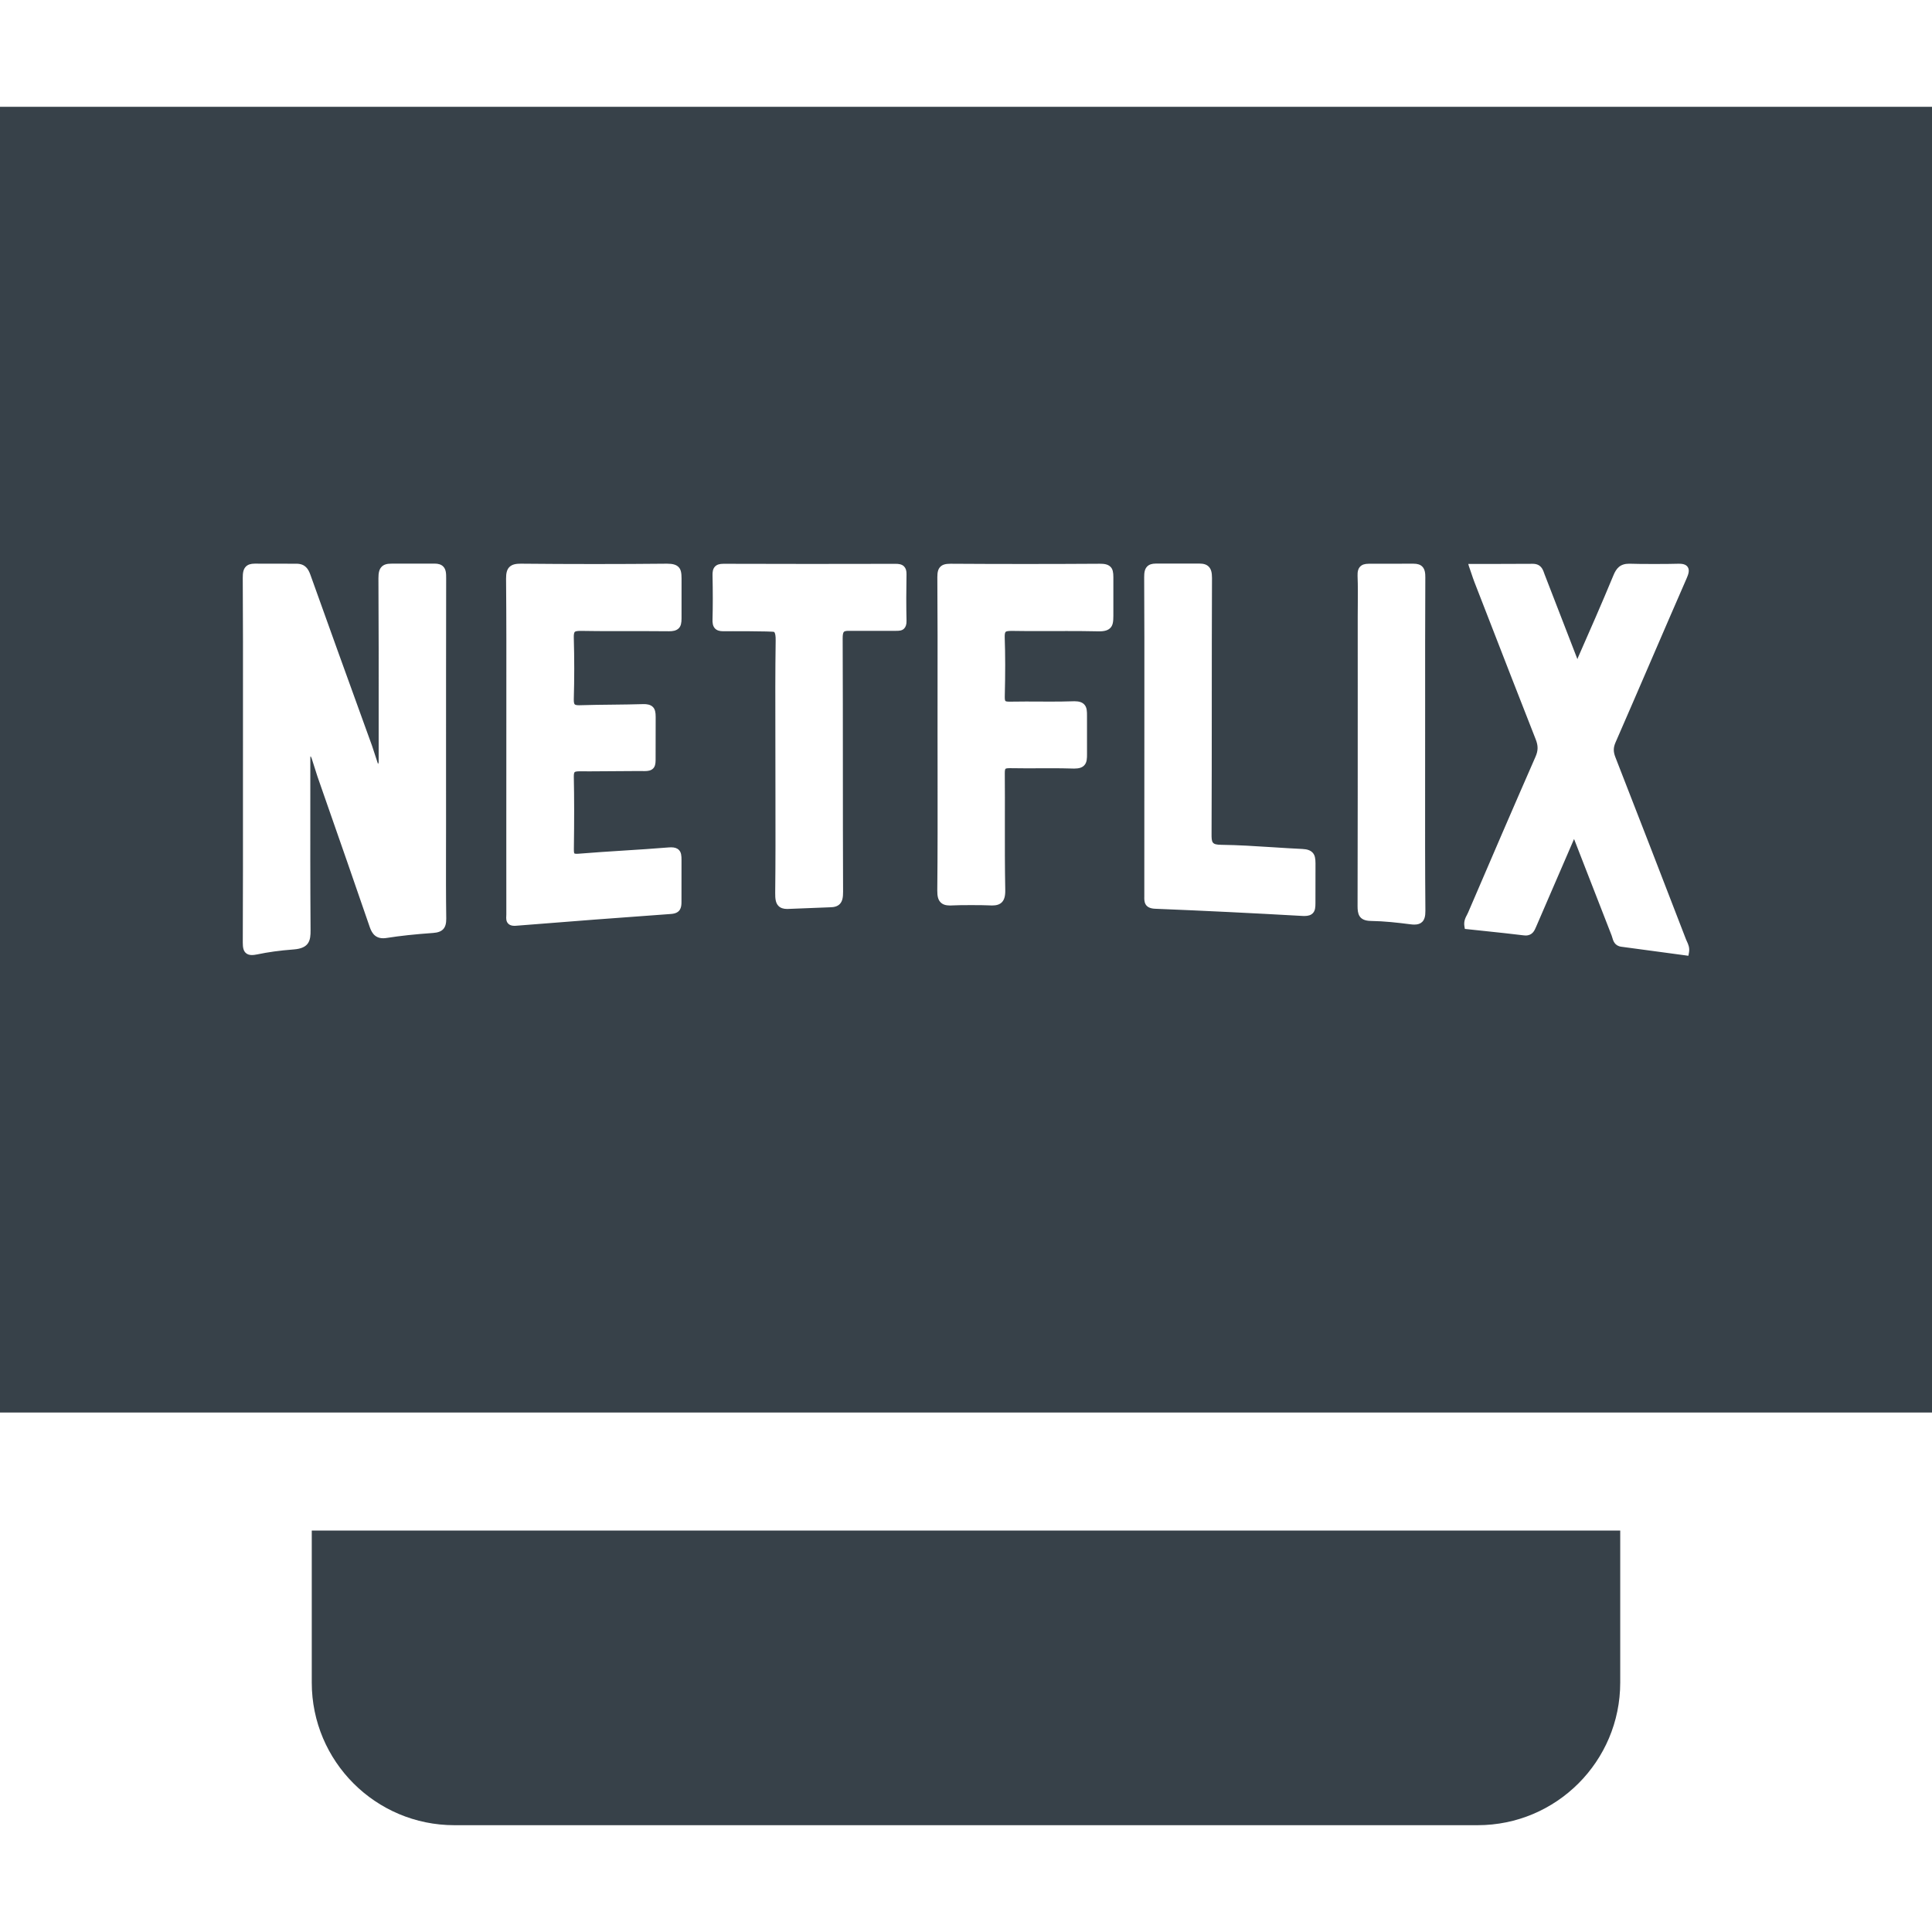
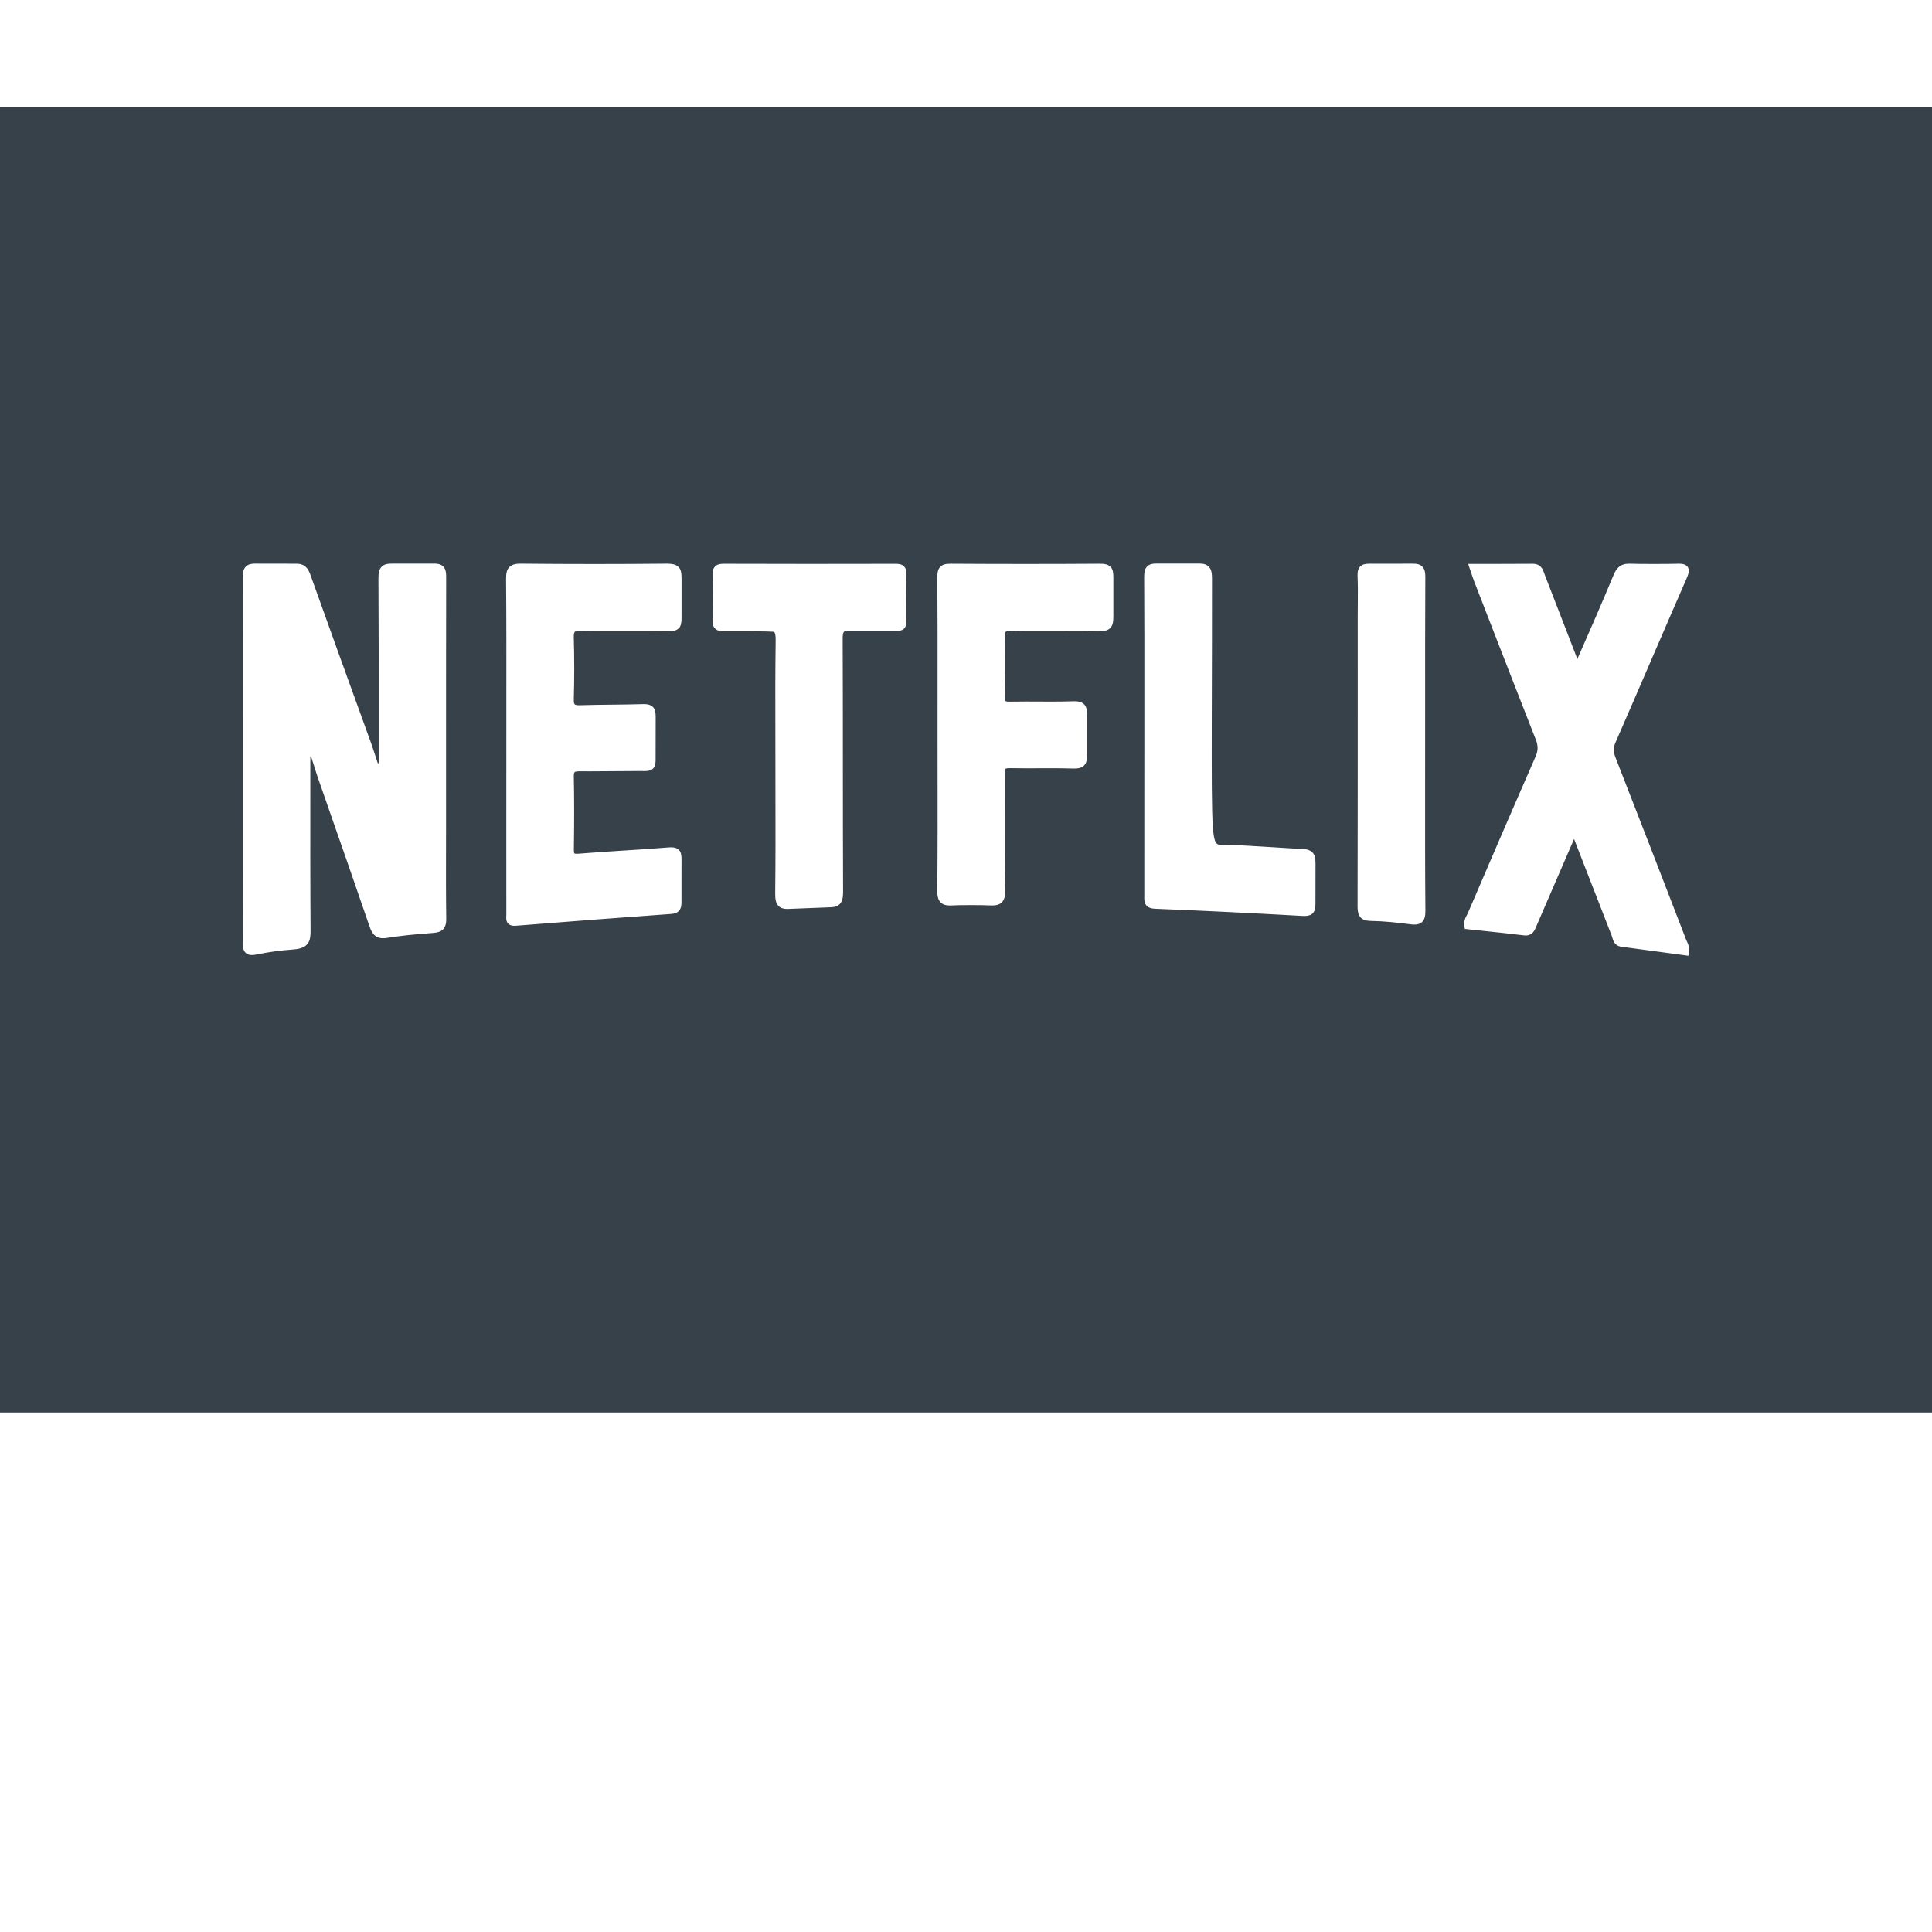
<svg xmlns="http://www.w3.org/2000/svg" version="1.1" id="_x31_0" x="0px" y="0px" viewBox="0 0 512 512" style="enable-background:new 0 0 512 512;" xml:space="preserve">
  <style type="text/css">
	.st0{fill:#374149;}
</style>
  <g>
-     <path class="st0" d="M512,28.465L512,28.465v-0.16H1.722H0.16l0,0H0v346.031h512V29.52V28.465z M100.183,202.481v-0.442   l0.165,0.442l0.003-11.102c0.008-12.711,0.016-25.418-0.062-38.129c-0.011-1.528,0.246-2.446,0.863-3.062   c0.547-0.555,1.34-0.813,2.493-0.813c0.175,0,11.386-0.012,11.546-0.012c1.012,0,1.75,0.25,2.258,0.758   c0.793,0.793,0.789,1.949,0.789,3.167c-0.031,17.231-0.031,34.458-0.031,51.68l0.004,13.434l-0.012,6.726   c-0.012,6.238-0.023,12.274,0.062,18.301c0.035,2.535-0.973,3.637-3.469,3.813c-4.953,0.355-8.718,0.758-12.21,1.309   c-0.383,0.062-0.727,0.094-1.039,0.094c-2.539,0-3.234-2.027-3.649-3.238c-3.886-11.336-7.84-22.652-11.793-33.969l-1.973-5.66   l-1.726-5.41v0.461l-0.16-0.461l-0.004,8.539c-0.012,12.614-0.023,25.117,0.066,37.625c0.019,2.637-0.317,4.766-4.454,5.078   c-3.82,0.289-6.781,0.711-9.726,1.324c-0.55,0.11-0.996,0.164-1.363,0.164c-0.722,0-1.274-0.199-1.683-0.61   c-0.528-0.534-0.742-1.316-0.734-2.706c0.058-13.309,0.054-26.614,0.046-39.918l0.004-22.988   c0.008-11.238,0.016-22.477-0.058-33.715c-0.004-1.301,0.133-2.312,0.824-3.011c0.527-0.531,1.274-0.778,2.348-0.778   c0.168,0,11.05,0.019,11.05,0.019c2.332,0,3.153,1.398,3.695,2.906c4.794,13.422,9.641,26.828,14.493,40.23l1.843,5.09   L100.183,202.481z M177.309,167.289c-2.465-0.031-4.774-0.038-7.082-0.038l-7.41,0.007c-2.985,0-5.969-0.011-8.95-0.066   c-0.867,0-1.371,0.09-1.55,0.274c-0.192,0.199-0.278,0.723-0.254,1.558c0.156,5.398,0.156,10.867,0,16.262   c-0.023,0.902,0.118,1.246,0.242,1.37c0.156,0.165,0.554,0.242,1.183,0.242l0.301-0.008c2.821-0.09,5.645-0.121,8.473-0.148   l0.324-0.004c2.566-0.031,5.133-0.058,7.699-0.137l0.305-0.008c0.801,0,1.794,0.094,2.465,0.797   c0.543,0.57,0.707,1.375,0.707,2.618c0,4.027-0.019,7.637-0.019,11.418c0,1.047-0.168,1.73-0.641,2.219   c-0.606,0.617-1.469,0.699-2.238,0.699l-2.398-0.008c-2.027,0-4.05,0.019-6.082,0.039l-0.61,0.004   c-1.828,0.019-3.66,0.035-5.489,0.035l-2.59-0.012c-0.805,0-1.262,0.074-1.41,0.23c-0.074,0.07-0.238,0.336-0.218,1.211   c0.117,5.578,0.121,11.496,0.016,19.187c-0.016,0.934,0.109,1.11,0.136,1.133c0,0,0.114,0.102,0.633,0.102   c0.157,0,0.329-0.008,0.512-0.023c3.954-0.328,7.914-0.578,11.875-0.832c3.98-0.25,7.957-0.504,11.93-0.832   c0.242-0.023,0.461-0.031,0.664-0.031c0.961,0,1.625,0.226,2.094,0.71c0.618,0.633,0.68,1.524,0.68,2.664   c0,4.426-0.008,6.93-0.008,11.145c0,1.457-0.281,2.973-2.774,3.145c-13.195,0.945-27.027,1.992-41.113,3.125   c-0.141,0.012-0.27,0.016-0.387,0.016c-0.738,0-1.285-0.196-1.664-0.598c-0.566-0.598-0.523-1.402-0.492-1.989l0.015-0.406   c-0.007-6.605-0.007-13.203-0.007-19.804l0.011-36.364c0.012-10.91,0.024-21.961-0.074-32.824c-0.012-1.535,0.25-2.461,0.878-3.094   c0.774-0.782,1.922-0.89,3.051-0.89c6.602,0.062,13.062,0.094,19.523,0.094c6.406,0,12.805-0.031,19.203-0.094   c1.554,0,2.473,0.277,3.086,0.922c0.61,0.641,0.762,1.554,0.762,3.05c0,3.543-0.003,6.493-0.003,10.512   c0,1.234-0.164,2.039-0.707,2.606C179.222,167.191,178.207,167.289,177.309,167.289z M188.828,152.418   c-0.011-0.782,0.055-1.668,0.672-2.294c0.481-0.492,1.164-0.714,2.211-0.714c7.629,0.027,15.234,0.039,22.839,0.039   c7.61,0,15.211-0.012,22.821-0.028c0.758,0,1.617,0.082,2.218,0.692c0.458,0.473,0.664,1.129,0.645,2.074   c-0.082,4.343-0.082,8.374,0.004,12.328c0.019,0.945-0.184,1.602-0.641,2.07c-0.594,0.602-1.442,0.594-2.117,0.594   c-0.738-0.008-12.633,0-12.633,0c-0.622,0-1.031,0.09-1.207,0.27c-0.223,0.218-0.328,0.797-0.324,1.722   c0.046,11.152,0.05,22.305,0.054,33.453v0.883c0.004,10.938,0.008,21.871,0.054,32.805c0.004,1.426-0.144,2.531-0.89,3.281   c-0.578,0.582-1.422,0.852-2.649,0.852c0,0-10.965,0.442-11.27,0.442c-1.023,0-1.777-0.262-2.304-0.794   c-0.75-0.762-0.891-1.878-0.875-3.441c0.094-8.184,0.082-16.504,0.066-24.555l-0.023-17.988c-0.02-7.946-0.039-16.164,0.078-24.305   c0.02-1.309-0.102-2.027-0.402-2.328c-0.222-0.226-12.578-0.211-13.25-0.188h-0.25c-0.996,0-1.679-0.23-2.156-0.714   c-0.641-0.66-0.699-1.594-0.676-2.426C188.922,160.676,188.922,156.95,188.828,152.418z M248.469,205.531l-0.012-11.066   l0.004-10.195c0.012-10.446,0.02-20.89-0.054-31.34c-0.008-1.343,0.23-2.16,0.793-2.726c0.57-0.574,1.351-0.805,2.699-0.805   c6.66,0.043,13.238,0.062,19.817,0.062c6.578,0,13.156-0.019,19.734-0.062c1.003,0,2.136,0.066,2.89,0.859   c0.558,0.59,0.714,1.426,0.714,2.723c0,3.918,0,7.011,0,10.195c0,1.566-0.129,2.519-0.762,3.191   c-0.61,0.653-1.515,0.942-2.945,0.942h-0.258c-2.773-0.062-5.542-0.078-8.312-0.078l-7.734,0.012c-2.313,0-4.622-0.008-6.93-0.047   c-0.93,0-1.438,0.086-1.614,0.266c-0.129,0.133-0.274,0.5-0.238,1.485c0.164,4.566,0.168,9.398,0.016,15.668   c-0.024,0.855,0.113,1.09,0.172,1.152c0.066,0.066,0.289,0.18,1.023,0.18c1.574-0.027,2.996-0.039,4.422-0.039l6.512,0.023   c1.996,0,3.996-0.019,5.992-0.086l0.332-0.008c1.25,0,2.051,0.266,2.61,0.852c0.734,0.773,0.726,1.878,0.726,2.968   c0,3.715,0.004,6.734,0.004,10.207c0,1.027,0.008,2.18-0.73,2.958c-0.562,0.594-1.371,0.855-2.629,0.855l-0.321-0.004   c-1.996-0.066-3.988-0.082-5.976-0.082l-6.375,0.02c-1.481,0-2.957-0.008-4.434-0.039c-0.84,0-1.07,0.11-1.137,0.176   c-0.074,0.074-0.199,0.328-0.187,1.191c0.035,4.218,0.027,8.446,0.019,12.66c-0.008,6.074-0.016,12.223,0.102,18.258   c0.027,1.586-0.246,2.586-0.89,3.246c-0.586,0.594-1.402,0.859-2.645,0.859c-0.238,0-0.492-0.007-0.77-0.031   c-1.594-0.094-8.043-0.094-9.59,0.008c-0.246,0.016-0.481,0.027-0.695,0.027c-1.188,0-1.973-0.258-2.539-0.832   c-0.637-0.637-0.898-1.578-0.883-3.141C248.492,225.844,248.481,215.516,248.469,205.531z M323.656,223.883   c4.496,0.054,9.051,0.351,13.461,0.633c2.746,0.179,5.391,0.347,8.032,0.469c1.316,0.062,2.16,0.374,2.734,1.003   c0.574,0.634,0.738,1.5,0.738,2.817c0,4.133-0.015,7.226-0.015,10.523c0,1.141-0.066,2.031-0.695,2.68   c-0.493,0.508-1.199,0.742-2.234,0.742c-0.153,0-0.309-0.004-0.481-0.016c-13.297-0.754-26.449-1.398-39.094-1.906   c-2.922-0.117-2.879-2.062-2.848-3.226l0.016-52.57c0.008-10.687,0.012-21.371-0.051-32.054c-0.003-1.226,0.13-2.184,0.801-2.863   c0.52-0.52,1.25-0.762,2.313-0.762c0,0,11.301-0.004,11.477-0.004c1.179,0,1.953,0.25,2.511,0.812   c0.614,0.618,0.875,1.52,0.871,3.016c-0.046,10.711-0.054,21.422-0.058,32.137v1.519c-0.004,11.371-0.008,22.726-0.058,34.082   C321.062,223.293,321.152,223.855,323.656,223.883z M377.742,241.34c0.011,1.473-0.234,2.355-0.828,2.957   c-0.497,0.496-1.157,0.726-2.09,0.726c-0.324,0-0.691-0.027-1.102-0.082c-3.301-0.426-6.851-0.832-10.445-0.883   c-3.246-0.05-3.512-1.988-3.508-3.965c0.047-19.445,0.043-38.894,0.043-58.336l-0.004-18.234c0-1.066,0.008-2.133,0.019-3.199   c0.02-2.515,0.043-5.105-0.058-7.66c-0.047-1.191,0.164-1.965,0.687-2.511c0.5-0.52,1.211-0.754,2.297-0.754l11.825-0.015   c1.082,0,1.824,0.242,2.343,0.77c0.711,0.714,0.805,1.793,0.801,2.847c-0.058,11.352-0.054,22.695-0.046,34.047l-0.008,21.39   C377.66,219.203,377.649,230.336,377.742,241.34z M447.438,253.289l-5.321-0.718c-4.156-0.566-8.308-1.133-12.457-1.676   c-1.766-0.234-2.156-1.609-2.39-2.434c-0.047-0.187-0.102-0.367-0.168-0.535c-2.375-6.054-4.73-12.117-7.082-18.179   c0,0-2.867-7.371-2.878-7.402l-5.961,13.781c-1.379,3.164-2.754,6.329-4.106,9.504c-0.406,0.965-0.965,2.286-2.762,2.286   c-0.153,0-0.325-0.012-0.504-0.035c-3.367-0.414-6.75-0.77-10.141-1.129l-5.469-0.578l-0.117-0.707   c-0.219-1.324,0.285-2.285,0.695-3.054c0.102-0.199,0.203-0.394,0.289-0.594c6.305-14.68,12-27.918,17.867-41.297   c0.703-1.602,0.718-2.883,0.05-4.574c-4.374-11.122-8.702-22.262-13.027-33.406l-3.206-8.25c-0.278-0.718-0.524-1.453-0.798-2.269   l-0.706-2.059l-0.137-0.515c0.234,0,14.812,0.004,17.066-0.035c2.164,0,2.679,1.457,3.019,2.422l0.145,0.398   c2.343,6.02,4.679,12.058,7.011,18.102l1.68,4.348c0.035-0.129,0.074-0.246,0.121-0.356c3.114-7.074,6.329-14.378,9.422-21.859   c0.762-1.851,1.766-3.082,4.183-3.082l0.344,0.007c2.062,0.09,10.266,0.09,12.305,0.008l0.469-0.011   c0.898,0,1.878,0.105,2.394,0.882c0.558,0.859,0.16,1.953-0.297,3.004c-3.047,6.977-6.066,13.965-9.082,20.953l-0.465,1.078   c-3.082,7.141-6.164,14.285-9.281,21.414c-0.618,1.402-0.626,2.476-0.043,3.961c6.129,15.668,12.187,31.359,18.242,47.054   l0.469,1.211c0.07,0.183,0.152,0.359,0.238,0.539c0.348,0.746,0.774,1.664,0.551,2.918L447.438,253.289z" />
-     <path class="st0" d="M429.375,405.766v-0.156H83.84h-1.055l0,0h-0.164v40.293c0,20.871,16.922,37.793,37.794,37.793h271.171   c20.871,0,37.79-16.922,37.79-37.793V405.89l0.004-0.125H429.375z" />
+     <path class="st0" d="M512,28.465L512,28.465v-0.16H1.722H0.16l0,0H0v346.031h512V29.52V28.465z M100.183,202.481v-0.442   l0.165,0.442l0.003-11.102c0.008-12.711,0.016-25.418-0.062-38.129c-0.011-1.528,0.246-2.446,0.863-3.062   c0.547-0.555,1.34-0.813,2.493-0.813c0.175,0,11.386-0.012,11.546-0.012c1.012,0,1.75,0.25,2.258,0.758   c0.793,0.793,0.789,1.949,0.789,3.167c-0.031,17.231-0.031,34.458-0.031,51.68l0.004,13.434l-0.012,6.726   c-0.012,6.238-0.023,12.274,0.062,18.301c0.035,2.535-0.973,3.637-3.469,3.813c-4.953,0.355-8.718,0.758-12.21,1.309   c-0.383,0.062-0.727,0.094-1.039,0.094c-2.539,0-3.234-2.027-3.649-3.238c-3.886-11.336-7.84-22.652-11.793-33.969l-1.973-5.66   l-1.726-5.41v0.461l-0.16-0.461l-0.004,8.539c-0.012,12.614-0.023,25.117,0.066,37.625c0.019,2.637-0.317,4.766-4.454,5.078   c-3.82,0.289-6.781,0.711-9.726,1.324c-0.55,0.11-0.996,0.164-1.363,0.164c-0.722,0-1.274-0.199-1.683-0.61   c-0.528-0.534-0.742-1.316-0.734-2.706c0.058-13.309,0.054-26.614,0.046-39.918l0.004-22.988   c0.008-11.238,0.016-22.477-0.058-33.715c-0.004-1.301,0.133-2.312,0.824-3.011c0.527-0.531,1.274-0.778,2.348-0.778   c0.168,0,11.05,0.019,11.05,0.019c2.332,0,3.153,1.398,3.695,2.906c4.794,13.422,9.641,26.828,14.493,40.23l1.843,5.09   L100.183,202.481z M177.309,167.289c-2.465-0.031-4.774-0.038-7.082-0.038l-7.41,0.007c-2.985,0-5.969-0.011-8.95-0.066   c-0.867,0-1.371,0.09-1.55,0.274c-0.192,0.199-0.278,0.723-0.254,1.558c0.156,5.398,0.156,10.867,0,16.262   c-0.023,0.902,0.118,1.246,0.242,1.37c0.156,0.165,0.554,0.242,1.183,0.242l0.301-0.008c2.821-0.09,5.645-0.121,8.473-0.148   l0.324-0.004c2.566-0.031,5.133-0.058,7.699-0.137l0.305-0.008c0.801,0,1.794,0.094,2.465,0.797   c0.543,0.57,0.707,1.375,0.707,2.618c0,4.027-0.019,7.637-0.019,11.418c0,1.047-0.168,1.73-0.641,2.219   c-0.606,0.617-1.469,0.699-2.238,0.699l-2.398-0.008c-2.027,0-4.05,0.019-6.082,0.039l-0.61,0.004   c-1.828,0.019-3.66,0.035-5.489,0.035l-2.59-0.012c-0.805,0-1.262,0.074-1.41,0.23c-0.074,0.07-0.238,0.336-0.218,1.211   c0.117,5.578,0.121,11.496,0.016,19.187c-0.016,0.934,0.109,1.11,0.136,1.133c0,0,0.114,0.102,0.633,0.102   c0.157,0,0.329-0.008,0.512-0.023c3.954-0.328,7.914-0.578,11.875-0.832c3.98-0.25,7.957-0.504,11.93-0.832   c0.242-0.023,0.461-0.031,0.664-0.031c0.961,0,1.625,0.226,2.094,0.71c0.618,0.633,0.68,1.524,0.68,2.664   c0,4.426-0.008,6.93-0.008,11.145c0,1.457-0.281,2.973-2.774,3.145c-13.195,0.945-27.027,1.992-41.113,3.125   c-0.141,0.012-0.27,0.016-0.387,0.016c-0.738,0-1.285-0.196-1.664-0.598c-0.566-0.598-0.523-1.402-0.492-1.989l0.015-0.406   c-0.007-6.605-0.007-13.203-0.007-19.804l0.011-36.364c0.012-10.91,0.024-21.961-0.074-32.824c-0.012-1.535,0.25-2.461,0.878-3.094   c0.774-0.782,1.922-0.89,3.051-0.89c6.602,0.062,13.062,0.094,19.523,0.094c6.406,0,12.805-0.031,19.203-0.094   c1.554,0,2.473,0.277,3.086,0.922c0.61,0.641,0.762,1.554,0.762,3.05c0,3.543-0.003,6.493-0.003,10.512   c0,1.234-0.164,2.039-0.707,2.606C179.222,167.191,178.207,167.289,177.309,167.289z M188.828,152.418   c-0.011-0.782,0.055-1.668,0.672-2.294c0.481-0.492,1.164-0.714,2.211-0.714c7.629,0.027,15.234,0.039,22.839,0.039   c7.61,0,15.211-0.012,22.821-0.028c0.758,0,1.617,0.082,2.218,0.692c0.458,0.473,0.664,1.129,0.645,2.074   c-0.082,4.343-0.082,8.374,0.004,12.328c0.019,0.945-0.184,1.602-0.641,2.07c-0.594,0.602-1.442,0.594-2.117,0.594   c-0.738-0.008-12.633,0-12.633,0c-0.622,0-1.031,0.09-1.207,0.27c-0.223,0.218-0.328,0.797-0.324,1.722   c0.046,11.152,0.05,22.305,0.054,33.453v0.883c0.004,10.938,0.008,21.871,0.054,32.805c0.004,1.426-0.144,2.531-0.89,3.281   c-0.578,0.582-1.422,0.852-2.649,0.852c0,0-10.965,0.442-11.27,0.442c-1.023,0-1.777-0.262-2.304-0.794   c-0.75-0.762-0.891-1.878-0.875-3.441c0.094-8.184,0.082-16.504,0.066-24.555l-0.023-17.988c-0.02-7.946-0.039-16.164,0.078-24.305   c0.02-1.309-0.102-2.027-0.402-2.328c-0.222-0.226-12.578-0.211-13.25-0.188h-0.25c-0.996,0-1.679-0.23-2.156-0.714   c-0.641-0.66-0.699-1.594-0.676-2.426C188.922,160.676,188.922,156.95,188.828,152.418z M248.469,205.531l-0.012-11.066   l0.004-10.195c0.012-10.446,0.02-20.89-0.054-31.34c-0.008-1.343,0.23-2.16,0.793-2.726c0.57-0.574,1.351-0.805,2.699-0.805   c6.66,0.043,13.238,0.062,19.817,0.062c6.578,0,13.156-0.019,19.734-0.062c1.003,0,2.136,0.066,2.89,0.859   c0.558,0.59,0.714,1.426,0.714,2.723c0,3.918,0,7.011,0,10.195c0,1.566-0.129,2.519-0.762,3.191   c-0.61,0.653-1.515,0.942-2.945,0.942h-0.258c-2.773-0.062-5.542-0.078-8.312-0.078l-7.734,0.012c-2.313,0-4.622-0.008-6.93-0.047   c-0.93,0-1.438,0.086-1.614,0.266c-0.129,0.133-0.274,0.5-0.238,1.485c0.164,4.566,0.168,9.398,0.016,15.668   c-0.024,0.855,0.113,1.09,0.172,1.152c0.066,0.066,0.289,0.18,1.023,0.18c1.574-0.027,2.996-0.039,4.422-0.039l6.512,0.023   c1.996,0,3.996-0.019,5.992-0.086l0.332-0.008c1.25,0,2.051,0.266,2.61,0.852c0.734,0.773,0.726,1.878,0.726,2.968   c0,3.715,0.004,6.734,0.004,10.207c0,1.027,0.008,2.18-0.73,2.958c-0.562,0.594-1.371,0.855-2.629,0.855l-0.321-0.004   c-1.996-0.066-3.988-0.082-5.976-0.082l-6.375,0.02c-1.481,0-2.957-0.008-4.434-0.039c-0.84,0-1.07,0.11-1.137,0.176   c-0.074,0.074-0.199,0.328-0.187,1.191c0.035,4.218,0.027,8.446,0.019,12.66c-0.008,6.074-0.016,12.223,0.102,18.258   c0.027,1.586-0.246,2.586-0.89,3.246c-0.586,0.594-1.402,0.859-2.645,0.859c-0.238,0-0.492-0.007-0.77-0.031   c-1.594-0.094-8.043-0.094-9.59,0.008c-0.246,0.016-0.481,0.027-0.695,0.027c-1.188,0-1.973-0.258-2.539-0.832   c-0.637-0.637-0.898-1.578-0.883-3.141C248.492,225.844,248.481,215.516,248.469,205.531z M323.656,223.883   c4.496,0.054,9.051,0.351,13.461,0.633c2.746,0.179,5.391,0.347,8.032,0.469c1.316,0.062,2.16,0.374,2.734,1.003   c0.574,0.634,0.738,1.5,0.738,2.817c0,4.133-0.015,7.226-0.015,10.523c0,1.141-0.066,2.031-0.695,2.68   c-0.493,0.508-1.199,0.742-2.234,0.742c-0.153,0-0.309-0.004-0.481-0.016c-13.297-0.754-26.449-1.398-39.094-1.906   c-2.922-0.117-2.879-2.062-2.848-3.226l0.016-52.57c0.008-10.687,0.012-21.371-0.051-32.054c-0.003-1.226,0.13-2.184,0.801-2.863   c0.52-0.52,1.25-0.762,2.313-0.762c0,0,11.301-0.004,11.477-0.004c1.179,0,1.953,0.25,2.511,0.812   c0.614,0.618,0.875,1.52,0.871,3.016v1.519c-0.004,11.371-0.008,22.726-0.058,34.082   C321.062,223.293,321.152,223.855,323.656,223.883z M377.742,241.34c0.011,1.473-0.234,2.355-0.828,2.957   c-0.497,0.496-1.157,0.726-2.09,0.726c-0.324,0-0.691-0.027-1.102-0.082c-3.301-0.426-6.851-0.832-10.445-0.883   c-3.246-0.05-3.512-1.988-3.508-3.965c0.047-19.445,0.043-38.894,0.043-58.336l-0.004-18.234c0-1.066,0.008-2.133,0.019-3.199   c0.02-2.515,0.043-5.105-0.058-7.66c-0.047-1.191,0.164-1.965,0.687-2.511c0.5-0.52,1.211-0.754,2.297-0.754l11.825-0.015   c1.082,0,1.824,0.242,2.343,0.77c0.711,0.714,0.805,1.793,0.801,2.847c-0.058,11.352-0.054,22.695-0.046,34.047l-0.008,21.39   C377.66,219.203,377.649,230.336,377.742,241.34z M447.438,253.289l-5.321-0.718c-4.156-0.566-8.308-1.133-12.457-1.676   c-1.766-0.234-2.156-1.609-2.39-2.434c-0.047-0.187-0.102-0.367-0.168-0.535c-2.375-6.054-4.73-12.117-7.082-18.179   c0,0-2.867-7.371-2.878-7.402l-5.961,13.781c-1.379,3.164-2.754,6.329-4.106,9.504c-0.406,0.965-0.965,2.286-2.762,2.286   c-0.153,0-0.325-0.012-0.504-0.035c-3.367-0.414-6.75-0.77-10.141-1.129l-5.469-0.578l-0.117-0.707   c-0.219-1.324,0.285-2.285,0.695-3.054c0.102-0.199,0.203-0.394,0.289-0.594c6.305-14.68,12-27.918,17.867-41.297   c0.703-1.602,0.718-2.883,0.05-4.574c-4.374-11.122-8.702-22.262-13.027-33.406l-3.206-8.25c-0.278-0.718-0.524-1.453-0.798-2.269   l-0.706-2.059l-0.137-0.515c0.234,0,14.812,0.004,17.066-0.035c2.164,0,2.679,1.457,3.019,2.422l0.145,0.398   c2.343,6.02,4.679,12.058,7.011,18.102l1.68,4.348c0.035-0.129,0.074-0.246,0.121-0.356c3.114-7.074,6.329-14.378,9.422-21.859   c0.762-1.851,1.766-3.082,4.183-3.082l0.344,0.007c2.062,0.09,10.266,0.09,12.305,0.008l0.469-0.011   c0.898,0,1.878,0.105,2.394,0.882c0.558,0.859,0.16,1.953-0.297,3.004c-3.047,6.977-6.066,13.965-9.082,20.953l-0.465,1.078   c-3.082,7.141-6.164,14.285-9.281,21.414c-0.618,1.402-0.626,2.476-0.043,3.961c6.129,15.668,12.187,31.359,18.242,47.054   l0.469,1.211c0.07,0.183,0.152,0.359,0.238,0.539c0.348,0.746,0.774,1.664,0.551,2.918L447.438,253.289z" />
  </g>
</svg>